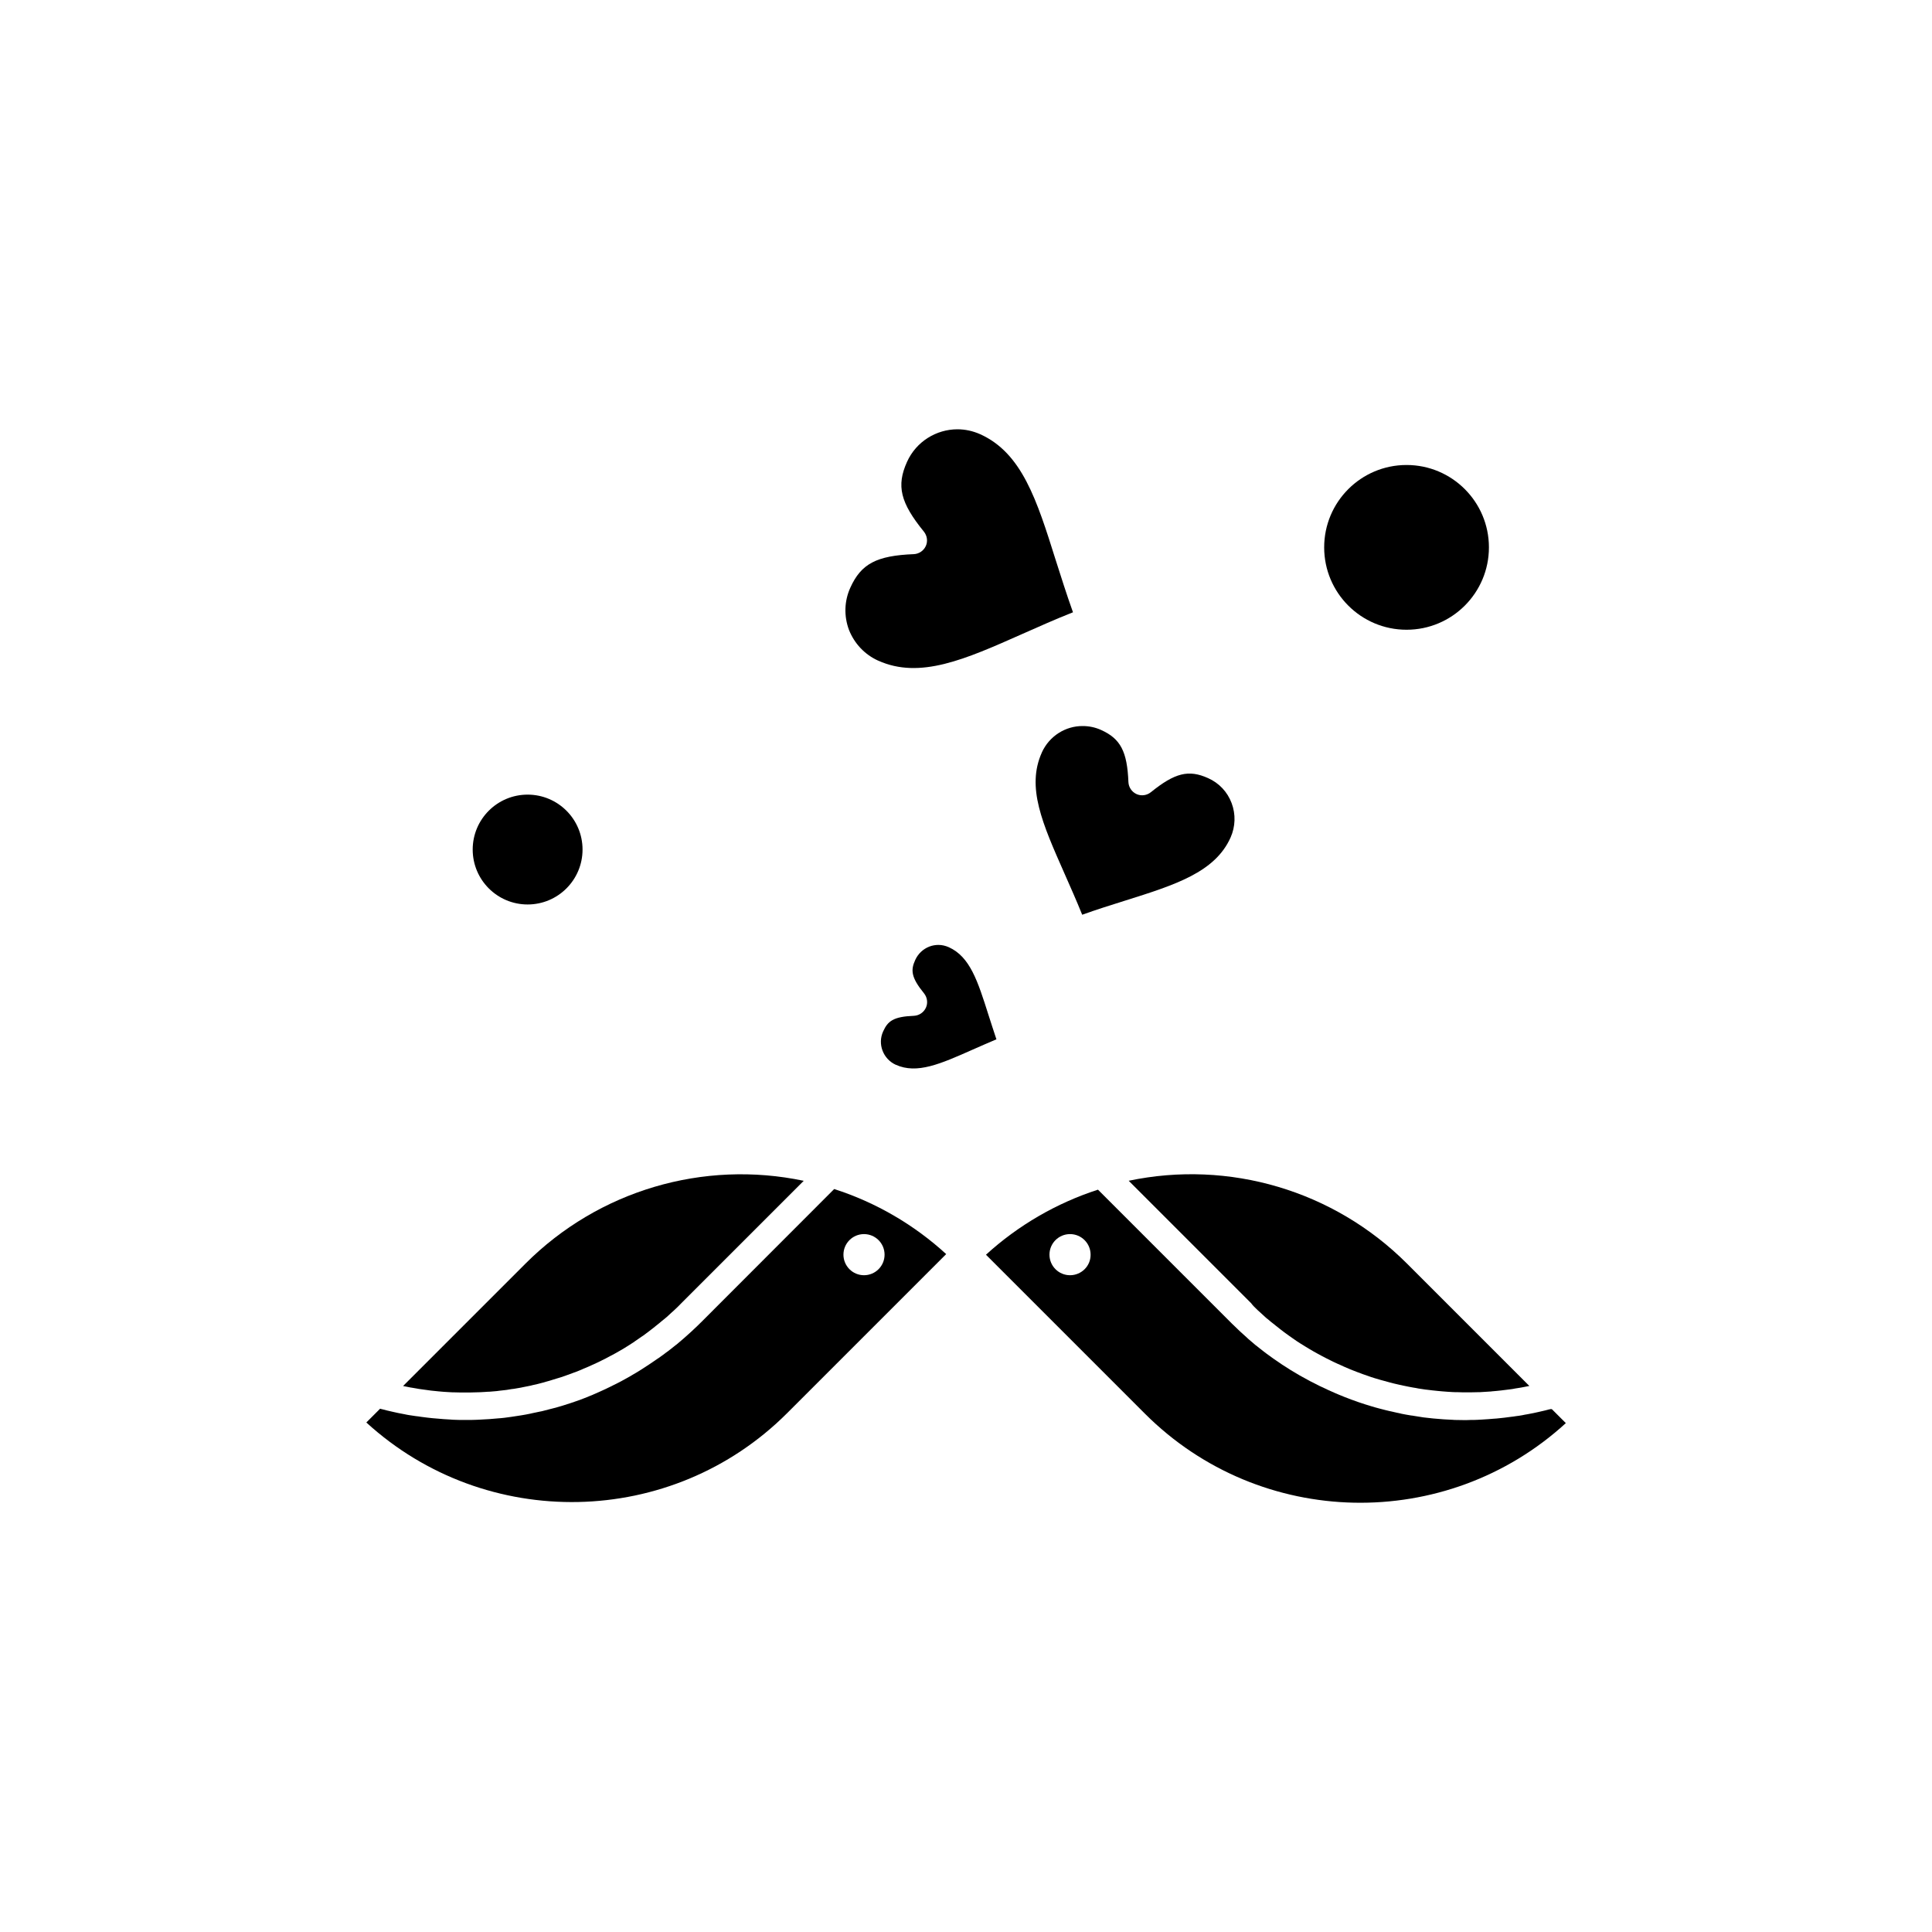
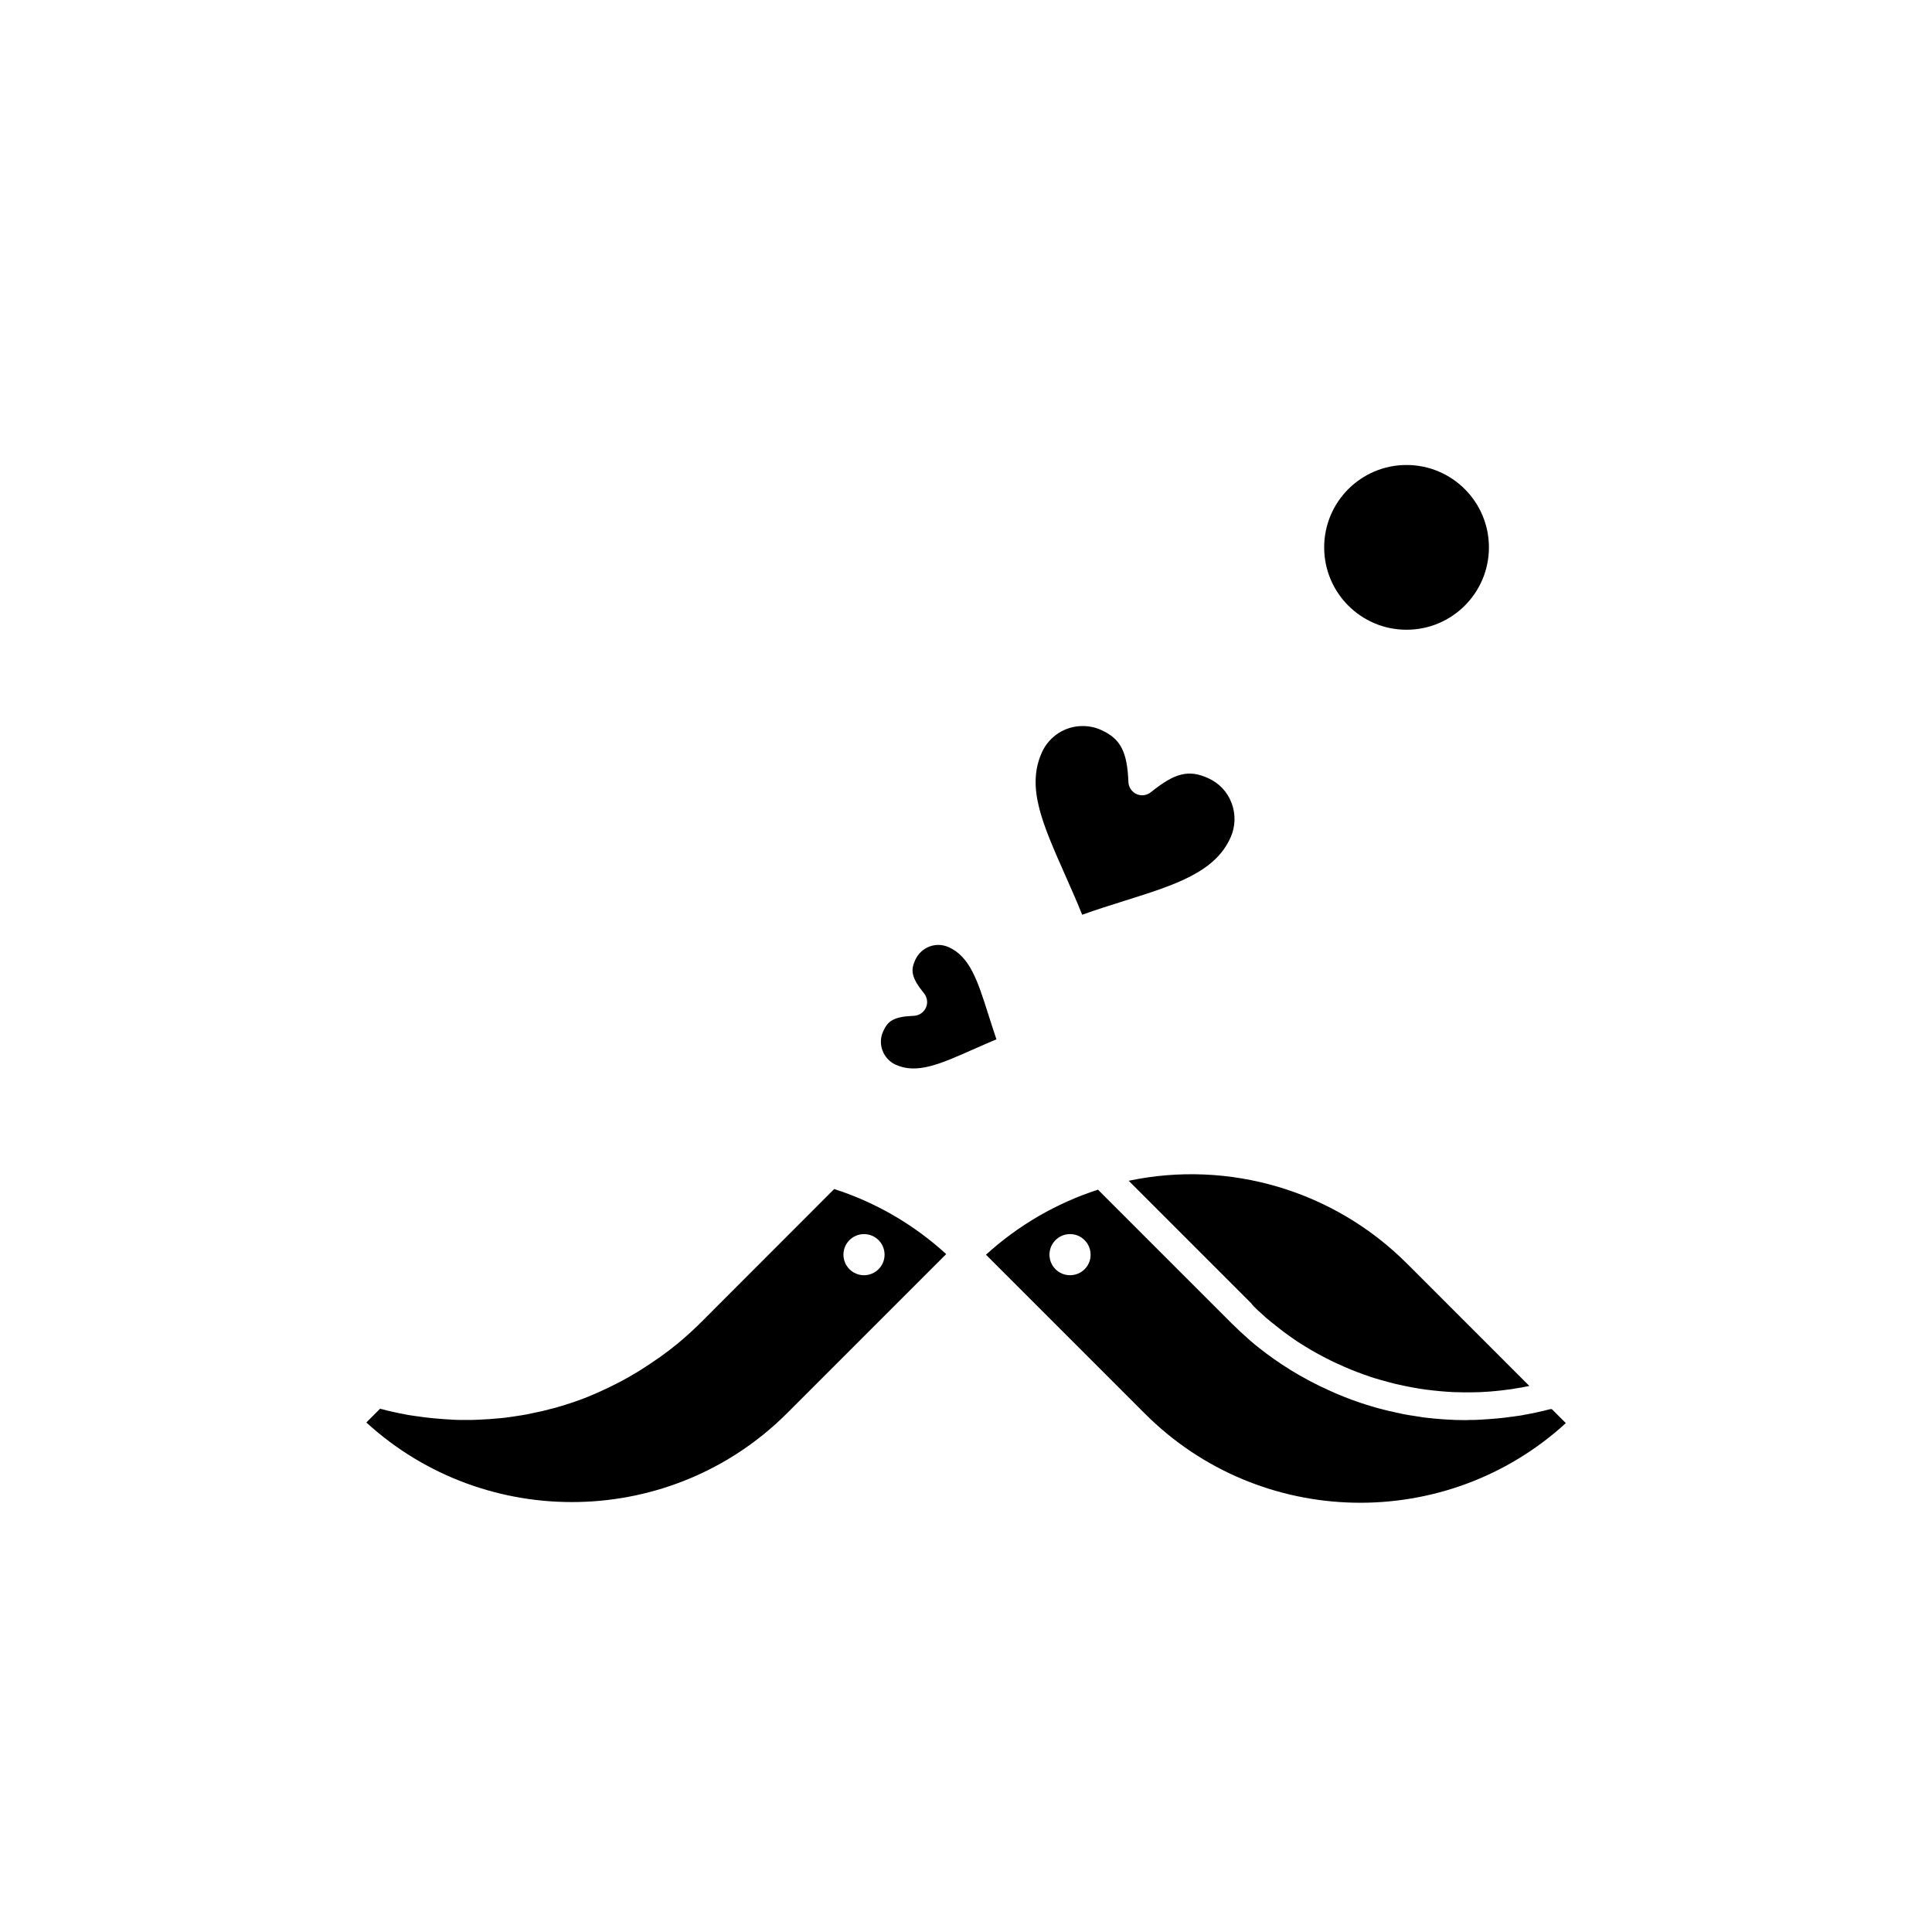
<svg xmlns="http://www.w3.org/2000/svg" fill="#000000" width="800px" height="800px" version="1.1" viewBox="144 144 512 512">
  <g fill-rule="evenodd">
    <path d="m420.11 343.4c-4.156 9.211 0.109 18.785 5.984 32.082 1.543 3.512 3.156 7.098 4.695 10.934 3.906-1.398 7.672-2.582 11.328-3.727 13.336-4.195 23.875-7.527 27.996-16.738 1.289-2.902 1.398-6.129 0.285-9.105-1.109-2.977-3.332-5.34-6.238-6.633-5.16-2.328-8.816-1.398-15.164 3.727-1.074 0.859-2.547 1.074-3.801 0.5-1.254-0.574-2.078-1.793-2.152-3.156-0.324-8.137-2.078-11.508-7.242-13.836-1.578-0.715-3.227-1.039-4.875-1.039-4.481-0.035-8.816 2.582-10.824 6.992z" />
    <path d="m329.67 494.53c-0.609 0.609-1.254 1.254-1.898 1.828-0.18 0.18-0.395 0.359-0.574 0.539-0.465 0.43-0.969 0.859-1.434 1.289-0.215 0.18-0.395 0.359-0.609 0.539-0.645 0.539-1.254 1.074-1.898 1.613-0.035 0.035-0.07 0.07-0.109 0.07-0.68 0.539-1.363 1.074-2.043 1.613-0.215 0.18-0.43 0.324-0.645 0.465-0.5 0.395-1.004 0.754-1.504 1.109-0.215 0.145-0.43 0.324-0.68 0.465-0.645 0.465-1.289 0.895-1.938 1.324-0.07 0.035-0.145 0.109-0.215 0.145-0.715 0.465-1.434 0.934-2.152 1.398-0.215 0.145-0.465 0.285-0.68 0.43-0.539 0.324-1.039 0.645-1.578 0.934-0.25 0.145-0.5 0.285-0.715 0.43-0.645 0.359-1.289 0.715-1.938 1.074-0.109 0.07-0.215 0.109-0.324 0.18-0.754 0.395-1.504 0.789-2.258 1.148-0.25 0.109-0.465 0.25-0.715 0.359-0.539 0.25-1.109 0.539-1.648 0.789-0.25 0.109-0.539 0.25-0.789 0.359-0.645 0.285-1.289 0.574-1.938 0.859-0.145 0.07-0.285 0.109-0.395 0.18-0.789 0.324-1.543 0.609-2.328 0.934-0.25 0.109-0.5 0.18-0.754 0.285-0.574 0.215-1.148 0.43-1.719 0.609-0.285 0.109-0.539 0.18-0.824 0.285-0.645 0.215-1.324 0.43-2.008 0.645-0.145 0.035-0.285 0.109-0.465 0.145-0.789 0.25-1.613 0.465-2.438 0.68-0.25 0.07-0.5 0.145-0.715 0.18-0.609 0.145-1.184 0.324-1.793 0.465-0.285 0.07-0.539 0.145-0.824 0.18-0.68 0.145-1.363 0.285-2.043 0.43-0.145 0.035-0.324 0.07-0.465 0.109-0.824 0.18-1.648 0.324-2.508 0.465-0.25 0.035-0.465 0.07-0.715 0.109-0.609 0.109-1.254 0.18-1.863 0.285-0.25 0.035-0.539 0.07-0.789 0.109-0.68 0.109-1.398 0.18-2.078 0.25-0.18 0-0.324 0.035-0.5 0.035-0.859 0.07-1.684 0.145-2.547 0.215-0.215 0-0.465 0.035-0.68 0.035-0.645 0.035-1.289 0.07-1.938 0.109-0.25 0-0.539 0.035-0.789 0.035-0.715 0.035-1.398 0.035-2.113 0.035h-0.5-0.145-0.934c-0.645 0-1.289 0-1.938-0.035-0.395 0-0.824-0.035-1.219-0.07-0.609-0.035-1.184-0.07-1.793-0.109-0.43-0.035-0.859-0.07-1.289-0.109-0.574-0.035-1.148-0.109-1.719-0.145-0.43-0.035-0.895-0.109-1.324-0.145-0.574-0.07-1.109-0.145-1.684-0.215-0.43-0.07-0.895-0.145-1.324-0.18-0.574-0.07-1.109-0.18-1.684-0.25-0.43-0.07-0.895-0.145-1.324-0.25-0.574-0.109-1.109-0.215-1.684-0.324-0.43-0.109-0.859-0.18-1.289-0.285-0.574-0.145-1.148-0.25-1.719-0.395-0.43-0.109-0.859-0.215-1.254-0.324-0.18-0.035-0.359-0.07-0.539-0.145l-3.656 3.656c31.652 28.93 80.941 28.102 111.55-2.508l42.117-42.117c-8.531-7.816-18.711-13.73-29.68-17.242l-35.379 35.414zm43.301-23.48c3.012 0 5.449 2.438 5.449 5.449 0 3.012-2.438 5.449-5.449 5.449-3.012 0-5.449-2.438-5.449-5.449 0-3.012 2.438-5.449 5.449-5.449z" />
-     <path d="m253 511.73c0.5 0.07 1.004 0.18 1.469 0.25 0.359 0.07 0.754 0.145 1.109 0.18 0.539 0.07 1.039 0.145 1.578 0.215 0.359 0.035 0.68 0.109 1.039 0.145 0.715 0.07 1.398 0.145 2.113 0.215 0.43 0.035 0.859 0.07 1.254 0.109 0.609 0.035 1.184 0.07 1.793 0.109 0.395 0.035 0.789 0.035 1.184 0.035 0.465 0 0.969 0.035 1.434 0.035h1.254 1.363c0.43 0 0.859-0.035 1.289-0.035s0.859-0.035 1.324-0.035c0.43-0.035 0.859-0.035 1.289-0.07 0.43-0.035 0.859-0.07 1.289-0.07 0.43-0.035 0.859-0.07 1.289-0.109 0.43-0.035 0.859-0.07 1.289-0.145 0.43-0.035 0.859-0.109 1.289-0.145 0.43-0.035 0.859-0.109 1.254-0.18 0.43-0.07 0.859-0.145 1.289-0.18 0.43-0.07 0.824-0.145 1.254-0.215 0.43-0.07 0.859-0.145 1.289-0.25 0.43-0.07 0.824-0.18 1.254-0.25s0.859-0.18 1.254-0.285c0.43-0.109 0.824-0.18 1.254-0.285 0.43-0.109 0.824-0.215 1.254-0.324 0.43-0.109 0.824-0.215 1.254-0.359 0.395-0.109 0.824-0.215 1.219-0.359 0.43-0.145 0.859-0.25 1.289-0.395 0.395-0.109 0.789-0.25 1.184-0.359 0.5-0.18 1.004-0.359 1.543-0.539 0.574-0.215 1.184-0.43 1.758-0.645 0.5-0.18 1.004-0.359 1.504-0.574 0.359-0.145 0.715-0.285 1.074-0.465 0.43-0.18 0.859-0.359 1.289-0.539 0.359-0.18 0.754-0.324 1.109-0.5 0.43-0.18 0.824-0.395 1.254-0.574 0.359-0.18 0.754-0.359 1.109-0.539 0.395-0.215 0.824-0.395 1.219-0.609 0.359-0.18 0.715-0.395 1.074-0.574 0.395-0.215 0.789-0.43 1.219-0.645 0.359-0.215 0.715-0.395 1.074-0.609 0.395-0.215 0.789-0.465 1.184-0.68 0.359-0.215 0.715-0.43 1.039-0.645 0.395-0.25 0.789-0.5 1.184-0.754 0.359-0.215 0.68-0.43 1.004-0.68 0.395-0.25 0.789-0.539 1.148-0.789 0.324-0.215 0.645-0.465 1.004-0.68 0.395-0.285 0.789-0.574 1.148-0.859 0.324-0.25 0.645-0.465 0.934-0.715 0.395-0.285 0.789-0.609 1.184-0.934 0.285-0.25 0.609-0.465 0.895-0.715 0.395-0.324 0.789-0.68 1.219-1.004 0.285-0.215 0.539-0.465 0.824-0.68 0.43-0.395 0.859-0.789 1.289-1.184 0.215-0.215 0.43-0.395 0.68-0.609 0.645-0.609 1.289-1.219 1.898-1.863l32.441-32.441c-26.598-5.59-54.344 2.547-73.734 21.938l-32.441 32.441c0.359 0.07 0.715 0.145 1.074 0.215 0.285 0.039 0.68 0.145 1.074 0.215z" />
-     <path d="m298.38 369.14c0 8.039-6.516 14.555-14.555 14.555-8.039 0-14.555-6.516-14.555-14.555s6.516-14.555 14.555-14.555c8.039 0 14.555 6.516 14.555 14.555" />
    <path d="m381.39 426.17c5.629 2.547 11.828-0.215 20.398-4.016 2.008-0.895 4.086-1.793 6.273-2.723-0.754-2.223-1.434-4.41-2.113-6.488-2.832-8.926-4.875-15.379-10.504-17.922-0.895-0.395-1.828-0.609-2.762-0.609-0.789 0-1.613 0.145-2.367 0.43-1.684 0.645-3.012 1.898-3.766 3.551-1.219 2.652-1.148 4.59 2.328 8.852 0.859 1.074 1.074 2.547 0.5 3.801-0.574 1.254-1.793 2.078-3.156 2.152-5.519 0.215-6.953 1.434-8.172 4.121-1.539 3.332-0.035 7.312 3.332 8.855z" />
    <path d="m554.68 517.47c-0.43 0.109-0.824 0.215-1.254 0.324-0.574 0.145-1.148 0.285-1.719 0.395-0.43 0.109-0.859 0.18-1.289 0.285-0.574 0.109-1.109 0.215-1.684 0.324-0.43 0.07-0.895 0.145-1.324 0.25-0.574 0.109-1.109 0.18-1.684 0.25-0.43 0.07-0.895 0.145-1.324 0.18-0.539 0.07-1.109 0.145-1.648 0.215-0.43 0.035-0.895 0.109-1.324 0.145-0.574 0.07-1.109 0.109-1.684 0.145-0.43 0.035-0.895 0.07-1.324 0.109-0.574 0.035-1.148 0.07-1.684 0.109-0.43 0.035-0.859 0.035-1.289 0.07-0.609 0.035-1.184 0.035-1.793 0.035-0.359 0-0.715 0.035-1.039 0.035h-0.18-0.395c-0.754 0-1.469-0.035-2.223-0.035-0.25 0-0.465 0-0.715-0.035-0.68-0.035-1.398-0.07-2.078-0.109-0.18 0-0.359-0.035-0.574-0.035-0.859-0.07-1.758-0.145-2.617-0.215-0.109 0-0.215-0.035-0.324-0.035-0.754-0.07-1.504-0.18-2.258-0.25-0.215-0.035-0.465-0.07-0.68-0.109-0.68-0.109-1.363-0.215-2.043-0.324-0.18-0.035-0.359-0.07-0.539-0.07-0.859-0.145-1.719-0.285-2.582-0.465-0.07 0-0.18-0.035-0.25-0.07-0.754-0.145-1.504-0.324-2.258-0.5-0.215-0.035-0.465-0.109-0.68-0.145-0.68-0.145-1.324-0.324-2.008-0.5-0.18-0.035-0.395-0.109-0.574-0.145-0.859-0.215-1.684-0.465-2.508-0.715-0.07-0.035-0.145-0.035-0.215-0.07-0.754-0.215-1.504-0.465-2.258-0.715-0.215-0.07-0.43-0.145-0.645-0.215-0.645-0.215-1.289-0.465-1.898-0.68-0.18-0.07-0.395-0.145-0.574-0.215-0.824-0.324-1.613-0.609-2.438-0.969-0.07-0.035-0.109-0.035-0.18-0.07-0.754-0.324-1.469-0.609-2.223-0.969-0.215-0.109-0.43-0.18-0.645-0.285-0.609-0.285-1.219-0.574-1.828-0.859-0.215-0.109-0.395-0.18-0.609-0.285-0.789-0.395-1.543-0.789-2.328-1.184-0.035-0.035-0.07-0.035-0.145-0.07-0.715-0.395-1.434-0.789-2.152-1.184-0.215-0.109-0.43-0.25-0.645-0.359-0.574-0.324-1.148-0.68-1.684-1.004-0.215-0.109-0.395-0.25-0.609-0.359-0.754-0.465-1.469-0.934-2.188-1.398-0.035-0.035-0.07-0.035-0.109-0.07-0.68-0.465-1.363-0.934-2.043-1.398-0.215-0.145-0.395-0.285-0.609-0.43-0.539-0.395-1.039-0.754-1.578-1.148-0.215-0.145-0.395-0.285-0.609-0.465-0.68-0.539-1.398-1.074-2.043-1.613-0.035 0-0.035-0.035-0.07-0.035-0.645-0.539-1.289-1.074-1.938-1.648-0.215-0.18-0.395-0.359-0.574-0.539-0.5-0.43-0.969-0.859-1.434-1.289-0.18-0.18-0.395-0.359-0.574-0.539-0.645-0.609-1.289-1.219-1.898-1.828l-35.414-35.414c-10.969 3.551-21.113 9.426-29.68 17.242l42.117 42.117c30.613 30.613 79.898 31.473 111.55 2.508l-3.656-3.656c-0.246-0.109-0.426-0.07-0.605 0zm-127.11-35.523c-3.012 0-5.449-2.438-5.449-5.449 0-3.012 2.438-5.449 5.449-5.449 3.012 0 5.449 2.438 5.449 5.449 0.035 3.012-2.438 5.449-5.449 5.449z" />
    <path d="m538.58 289.06c0 12.055-9.773 21.828-21.832 21.828-12.055 0-21.828-9.773-21.828-21.828 0-12.059 9.773-21.832 21.828-21.832 12.059 0 21.832 9.773 21.832 21.832" />
-     <path d="m376.7 319.06c11.078 5.019 23.086-0.324 38.246-7.062 4.301-1.898 8.676-3.871 13.406-5.734-1.719-4.805-3.156-9.391-4.59-13.871-4.981-15.844-8.926-28.355-20.039-33.336-1.938-0.859-3.981-1.289-5.984-1.289-5.59 0-10.934 3.227-13.371 8.637-2.867 6.344-1.758 10.824 4.481 18.496 0.859 1.074 1.074 2.547 0.5 3.801-0.574 1.254-1.793 2.078-3.156 2.152-9.895 0.395-13.98 2.547-16.848 8.891-1.613 3.551-1.719 7.527-0.359 11.184 1.438 3.621 4.16 6.523 7.707 8.137z" />
    <path d="m477.32 491.23c0.215 0.215 0.43 0.395 0.68 0.609 0.43 0.395 0.859 0.789 1.289 1.184 0.25 0.25 0.539 0.465 0.824 0.68 0.395 0.359 0.789 0.68 1.219 1.004 0.285 0.25 0.609 0.465 0.895 0.715 0.395 0.324 0.789 0.609 1.184 0.934 0.324 0.25 0.609 0.465 0.934 0.715 0.395 0.285 0.789 0.574 1.184 0.859 0.324 0.215 0.645 0.465 0.969 0.68 0.395 0.285 0.789 0.539 1.184 0.824 0.324 0.215 0.68 0.43 1.004 0.645 0.395 0.25 0.789 0.5 1.219 0.754 0.324 0.215 0.68 0.43 1.004 0.609 0.395 0.25 0.824 0.465 1.219 0.715 0.359 0.215 0.68 0.395 1.039 0.574 0.43 0.215 0.824 0.465 1.254 0.68 0.359 0.18 0.68 0.359 1.039 0.539 0.43 0.215 0.859 0.43 1.289 0.645 0.359 0.18 0.68 0.359 1.039 0.5 0.465 0.215 0.895 0.43 1.363 0.609 0.324 0.145 0.68 0.324 1.004 0.465 0.5 0.215 1.004 0.43 1.504 0.645 0.285 0.109 0.609 0.25 0.895 0.359 0.68 0.285 1.398 0.539 2.078 0.789 0.145 0.07 0.324 0.109 0.465 0.18 0.754 0.285 1.504 0.539 2.258 0.789 0.285 0.109 0.609 0.18 0.895 0.285 0.539 0.18 1.039 0.324 1.578 0.465 0.359 0.109 0.68 0.18 1.039 0.285 0.465 0.145 0.969 0.285 1.434 0.395 0.359 0.109 0.715 0.18 1.109 0.285 0.465 0.109 0.934 0.215 1.398 0.324 0.395 0.07 0.754 0.18 1.148 0.25 0.465 0.109 0.934 0.18 1.398 0.285 0.395 0.07 0.789 0.145 1.148 0.215 0.465 0.07 0.934 0.145 1.398 0.25 0.395 0.07 0.789 0.109 1.184 0.18 0.465 0.07 0.934 0.145 1.398 0.18 0.395 0.035 0.789 0.109 1.184 0.145 0.465 0.035 0.934 0.109 1.398 0.145 0.395 0.035 0.789 0.07 1.184 0.109 0.465 0.035 0.969 0.07 1.434 0.109 0.395 0.035 0.789 0.035 1.148 0.07 0.5 0.035 0.969 0.035 1.469 0.035 0.395 0 0.754 0.035 1.148 0.035h1.543 1.074c0.574 0 1.109-0.035 1.684-0.035 0.324 0 0.609 0 0.934-0.035 0.789-0.035 1.543-0.109 2.328-0.145 0.109 0 0.18 0 0.285-0.035 0.859-0.07 1.719-0.145 2.582-0.25 0.285-0.035 0.574-0.07 0.859-0.109 0.574-0.07 1.148-0.145 1.719-0.215 0.359-0.035 0.68-0.109 1.039-0.18 0.539-0.07 1.039-0.18 1.578-0.25 0.359-0.07 0.754-0.145 1.109-0.215 0.359-0.07 0.715-0.145 1.109-0.215l-32.441-32.441c-19.395-19.395-47.172-27.531-73.734-21.938l32.441 32.441c0.465 0.645 1.109 1.254 1.754 1.863z" />
  </g>
</svg>